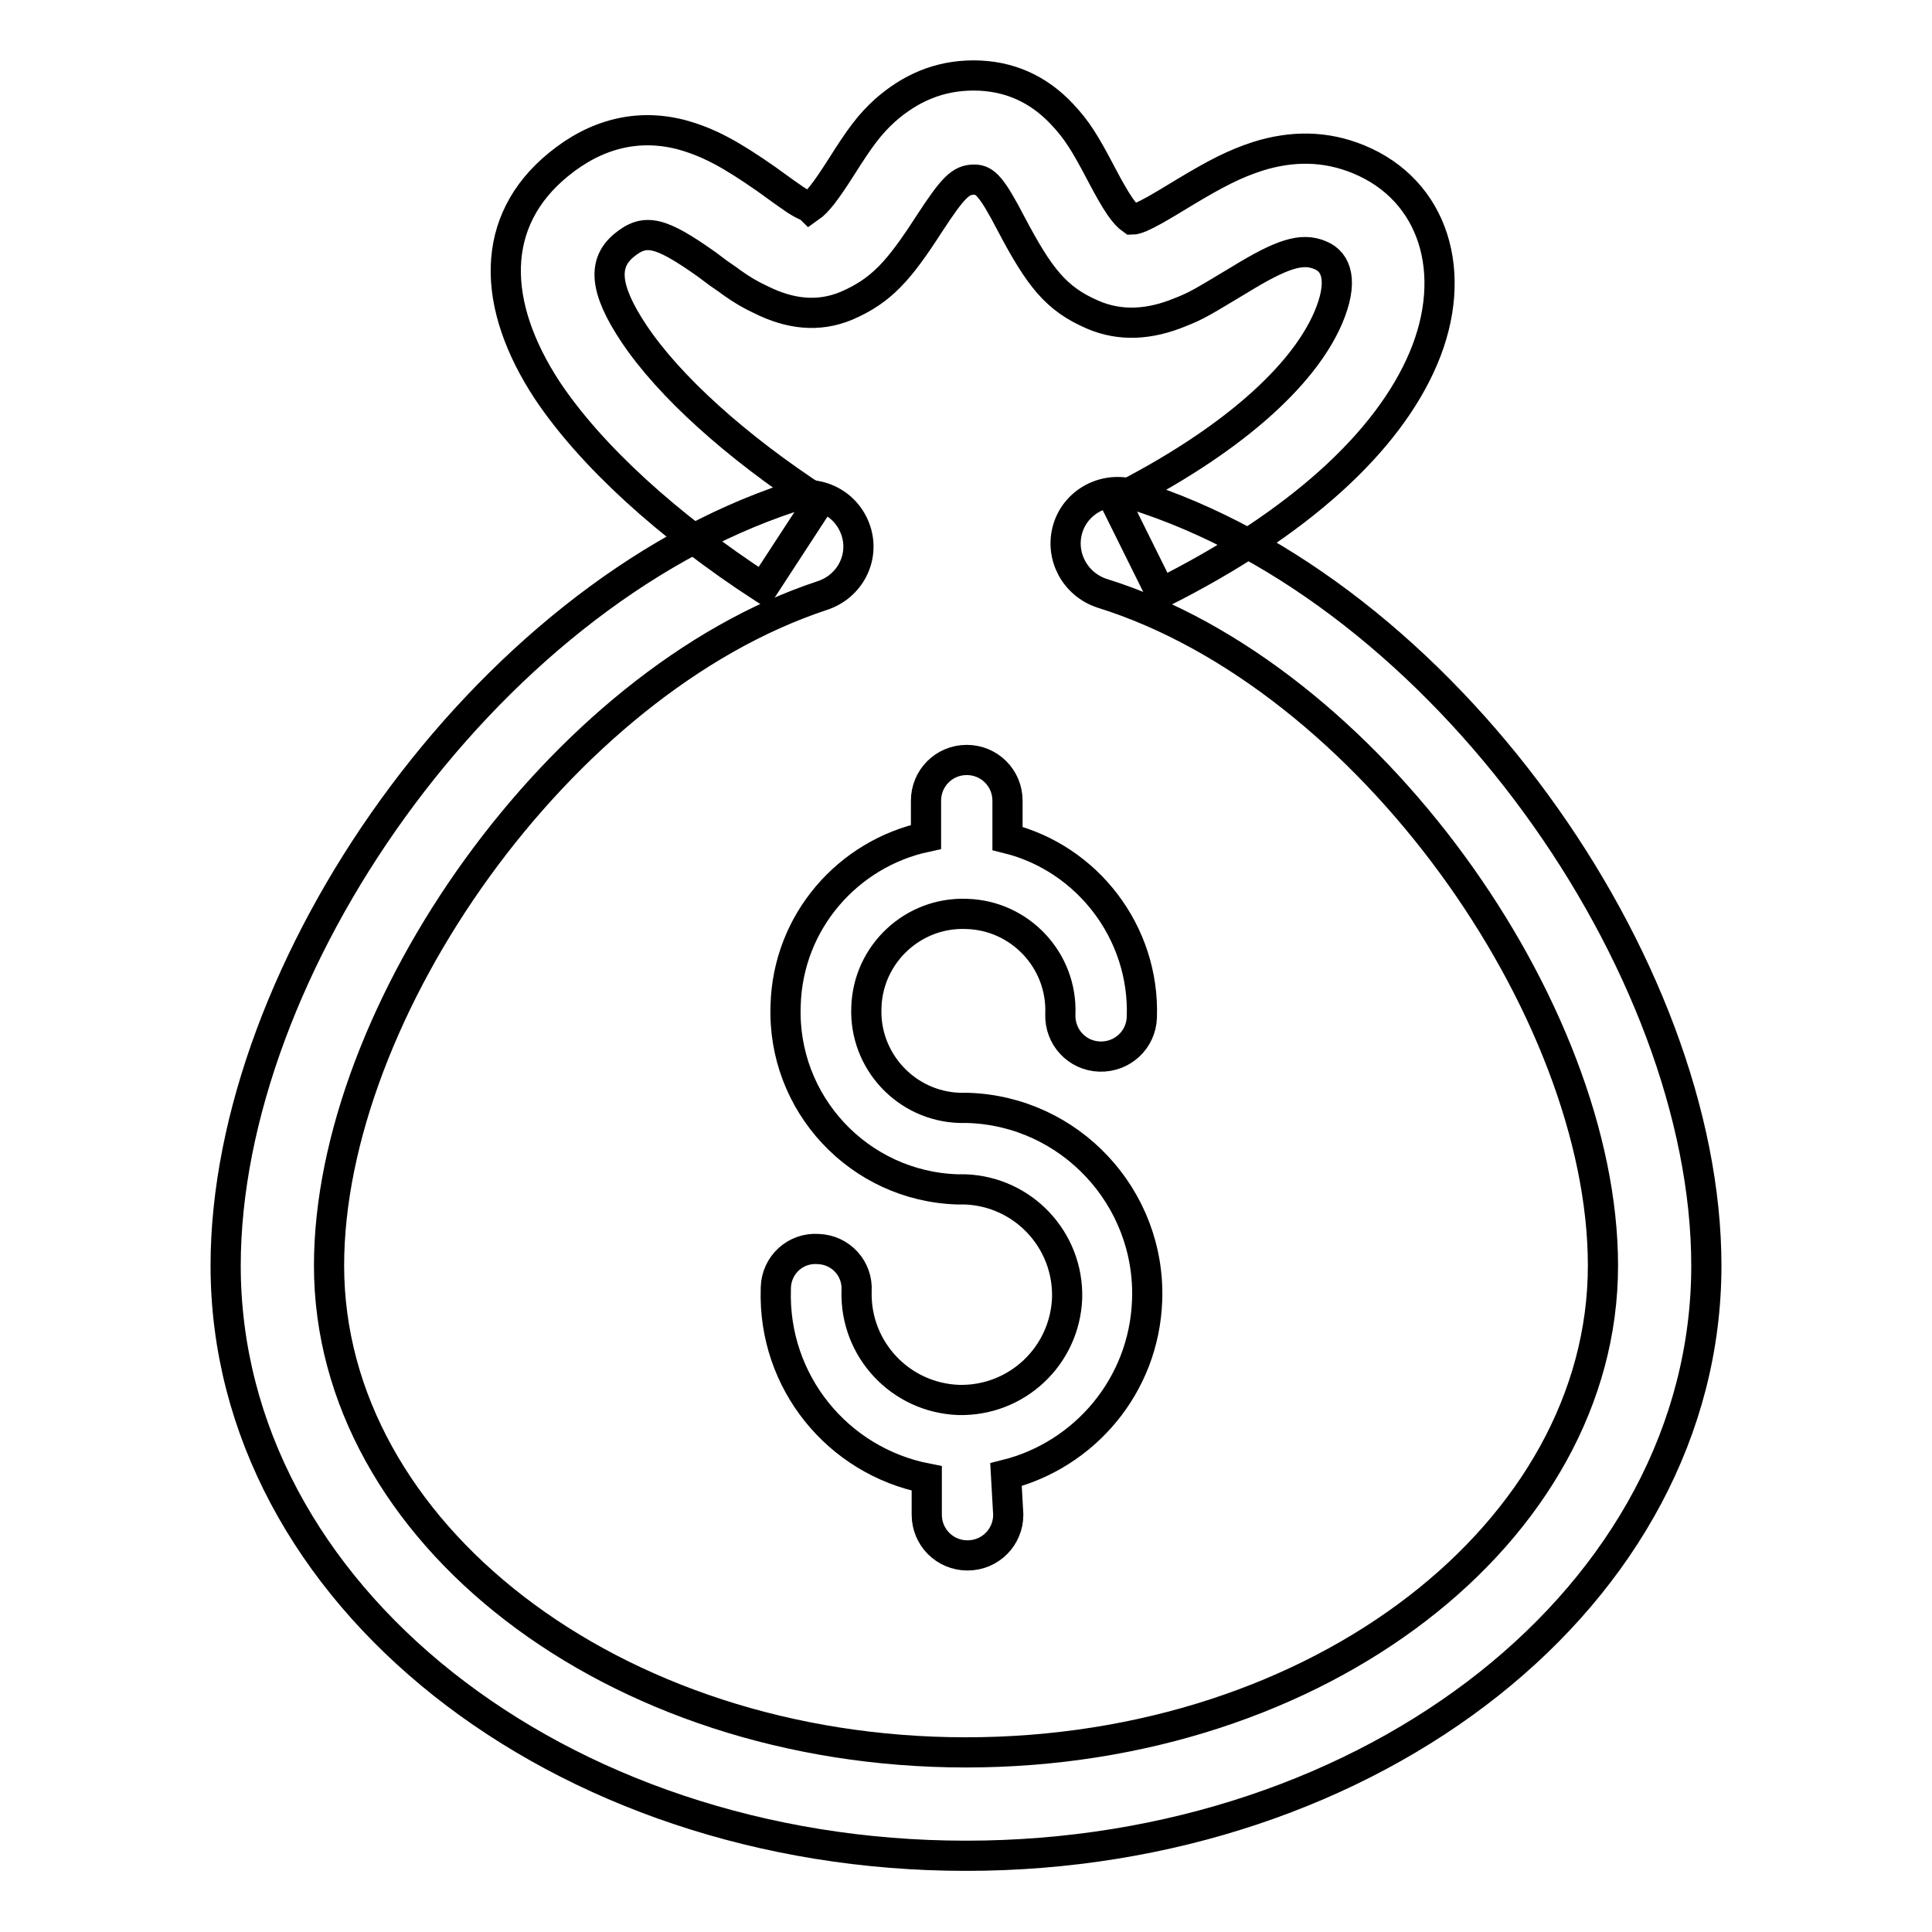
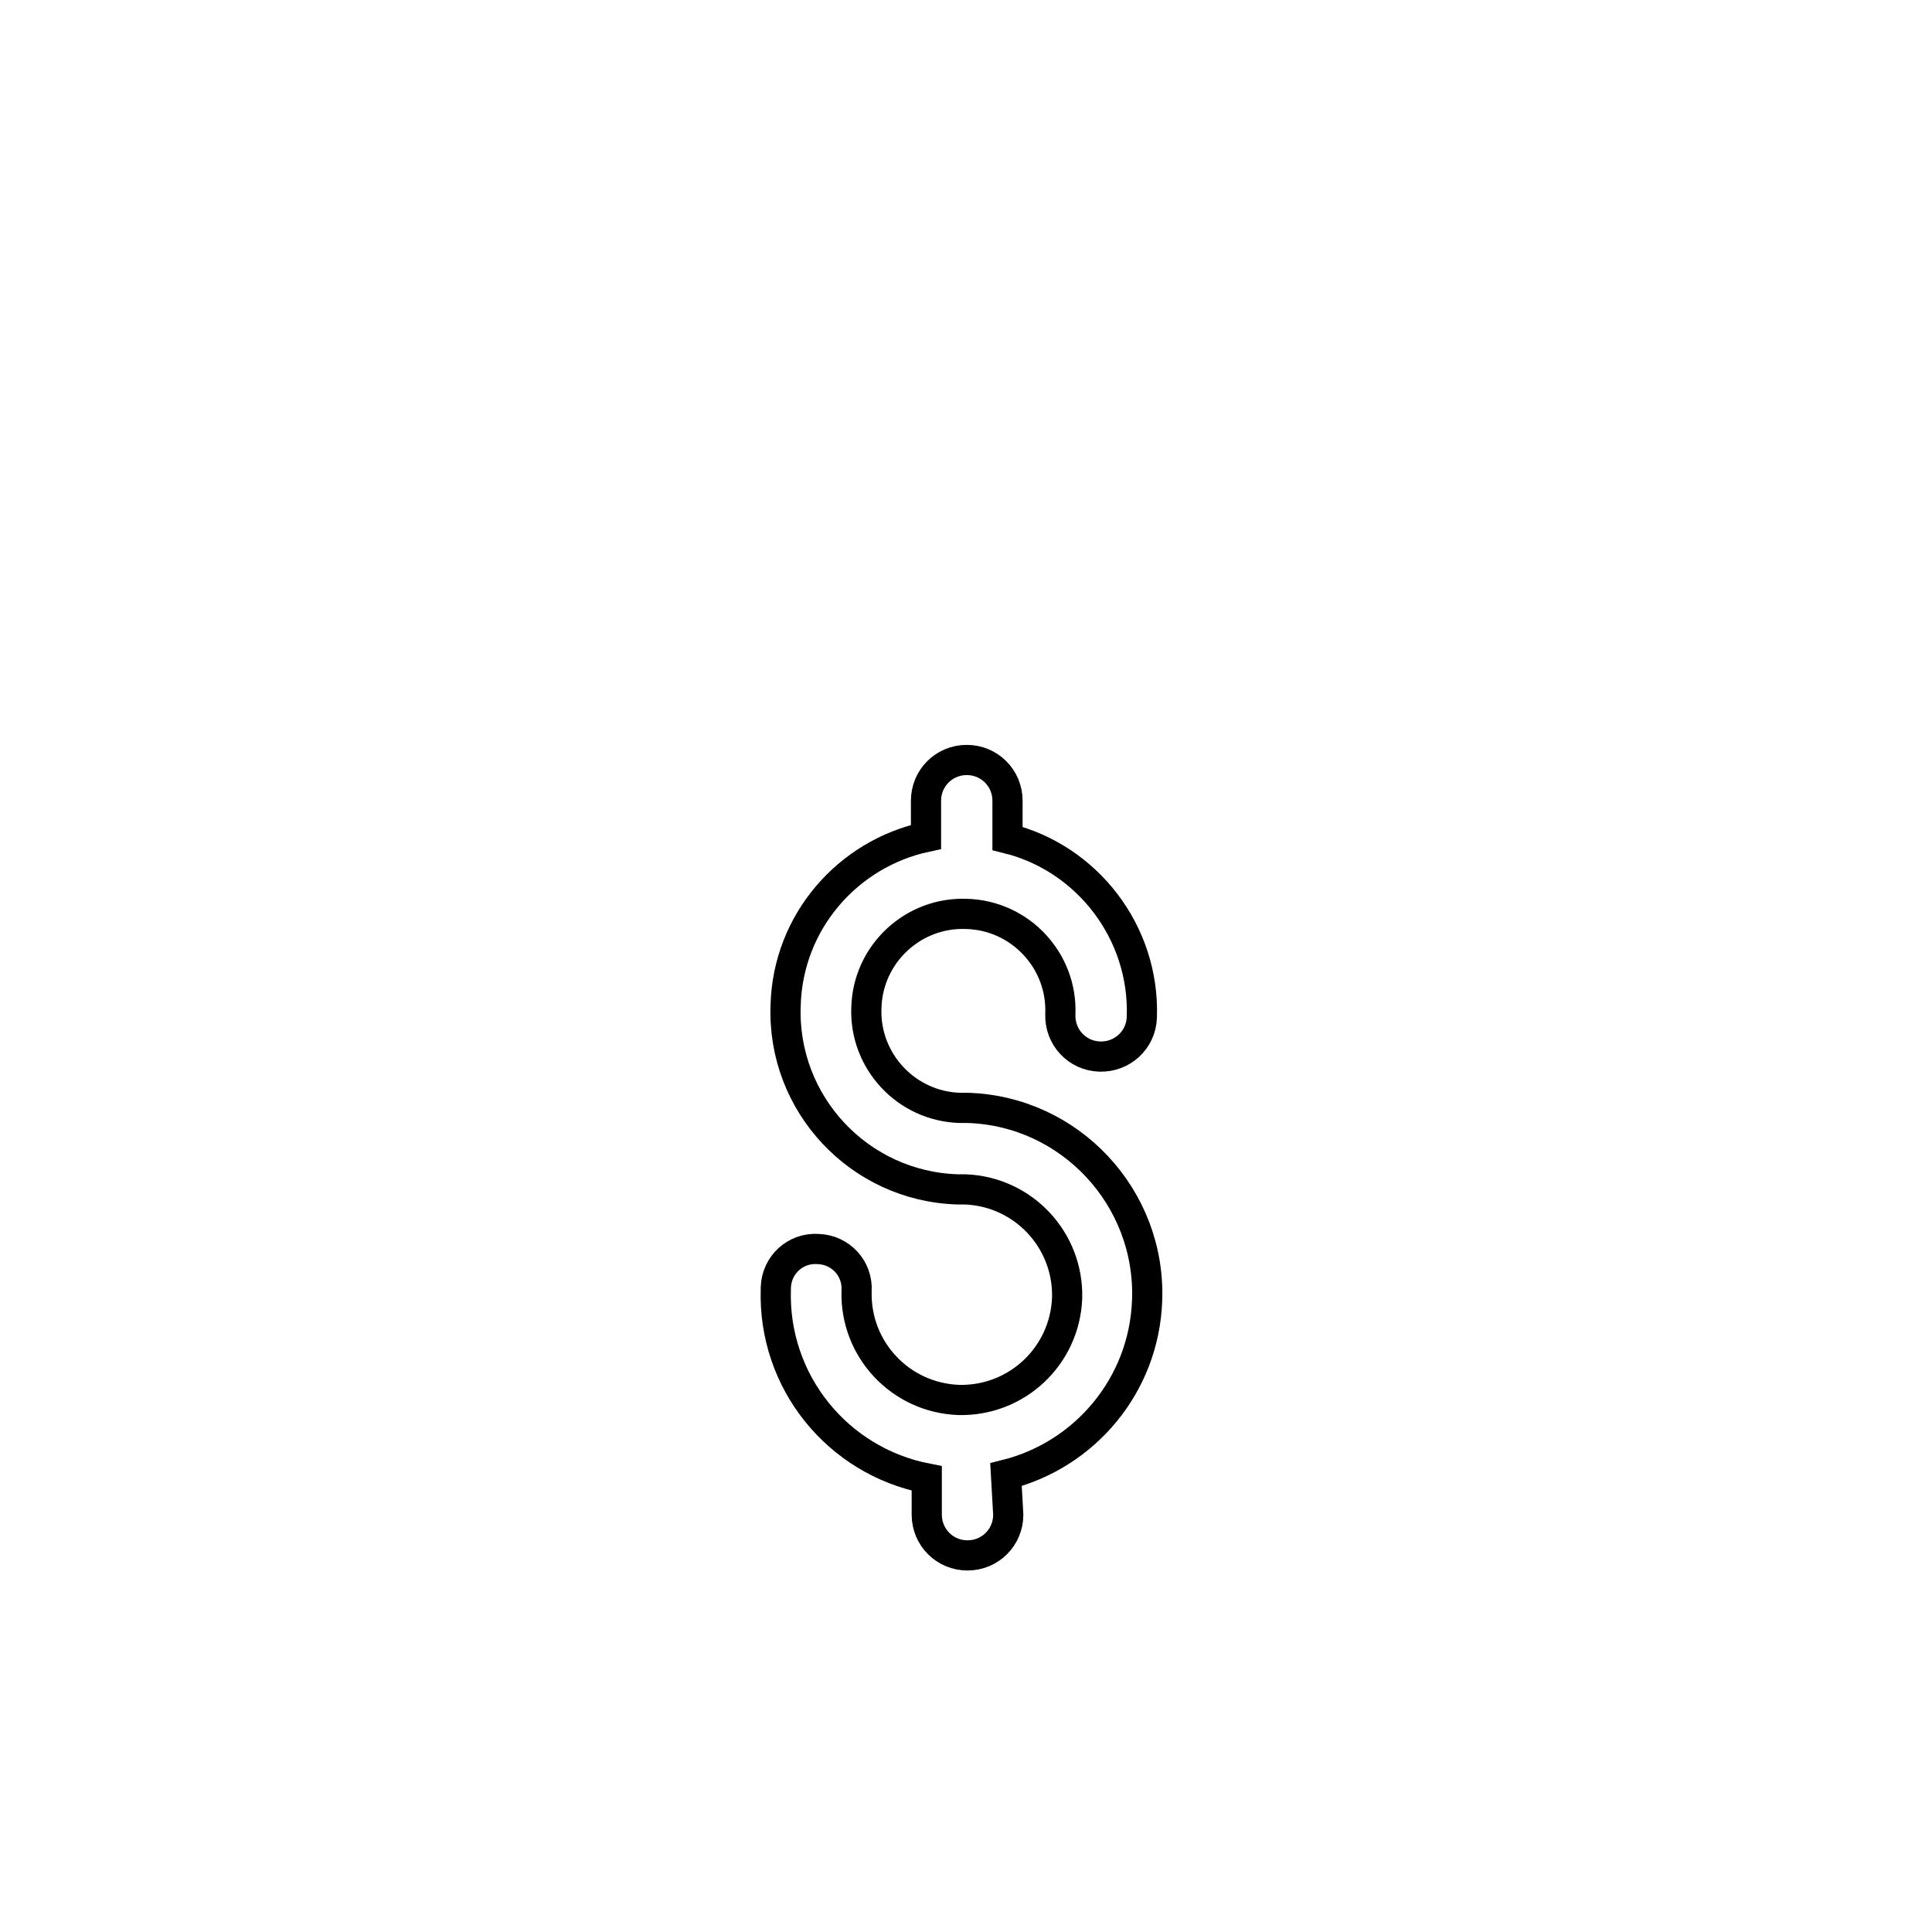
<svg xmlns="http://www.w3.org/2000/svg" version="1.1" x="0px" y="0px" viewBox="0 0 256 256" enable-background="new 0 0 256 256" xml:space="preserve">
  <g>
-     <path stroke-width="4" fill-opacity="0" stroke="#000000" d="M104.8,65.9c-40.7,13.4-74.9,62.5-74.9,101.8c0,43.6,44.2,78.2,98.1,78.2s98.1-34.6,98.1-78.2 c0-39.8-34.9-89.4-76-102.2c-3.6-1.1-7.5,0.9-8.6,4.5c-1.1,3.6,0.9,7.4,4.5,8.6c35.3,11,66.4,55.2,66.4,89.1 c0,35.2-37.5,64.5-84.4,64.5c-46.9,0-84.4-29.3-84.4-64.5c0-33.5,30.5-77.3,65.4-88.8c3.6-1.2,5.6-5,4.4-8.6S108.4,64.8,104.8,65.9 C104.8,65.9,104.8,65.9,104.8,65.9z" />
-     <path stroke-width="4" fill-opacity="0" stroke="#000000" d="M146,23.2c-2.2-4.2-3.3-6-5.3-8.1c-3.1-3.3-7-5.1-11.7-5.1c-4.6,0-8.4,1.7-11.7,4.6 c-2.1,1.9-3.4,3.7-5.8,7.5c-2.1,3.3-3.2,4.7-4.2,5.4c-0.1-0.1-0.3-0.1-0.4-0.2c-1.1-0.5-1.4-0.7-5.4-3.6c-4.6-3.2-7.6-4.9-11.4-5.9 c-5.6-1.4-11.1-0.1-16.1,4c-9.2,7.5-8.9,18.6-1.5,29.9c5.8,8.7,16,18,28.6,26.2l7.5-11.5c-11.1-7.2-20-15.3-24.6-22.2 c-4-6-4.1-9.4-1.3-11.7c2.8-2.3,4.8-1.8,10.9,2.5l1.6,1.2c0.7,0.5,1.2,0.8,1.7,1.2c1.4,1,2.6,1.7,3.9,2.3c3.8,1.9,7.6,2.4,11.4,0.8 c4.6-2,6.9-4.6,10.9-10.8c3.2-4.9,4.2-5.9,6-5.9c1.4,0,2.3,0.9,4.9,5.9c3.7,7,5.9,9.9,10.8,12c3.7,1.6,7.6,1.3,11.5-0.3 c2.3-0.9,2.9-1.3,7.9-4.3c5.7-3.5,8.3-4.3,10.7-3.3c2.3,0.9,3.1,3.6,1.1,8.3c-3.3,7.7-12.8,16.4-28.3,24.2l6.1,12.3 c18.2-9.1,30.1-20,34.8-31.1c4.8-11.3,1.4-22.3-8.6-26.4c-4.4-1.8-8.8-1.8-13.3-0.4c-3.1,1-5.6,2.3-9.6,4.7c-4.1,2.5-4.7,2.8-6,3.4 c-0.5,0.2-0.9,0.3-1.1,0.3C149,28.4,148,27,146,23.2L146,23.2z" />
    <path stroke-width="4" fill-opacity="0" stroke="#000000" d="M133.3,195.4c10.4-2.6,18.3-11.8,18.7-23.1c0.5-13.6-10.2-25.1-23.8-25.5c-0.2,0-0.4,0-0.5,0 c-0.2,0-0.4,0-0.5,0c-7.1-0.2-12.7-6.2-12.4-13.3c0.2-7.1,6.2-12.7,13.3-12.4c7.1,0.2,12.7,6.2,12.4,13.3l0,0 c-0.1,3,2.2,5.5,5.2,5.6c3,0.1,5.5-2.2,5.6-5.2c0.4-11.3-7.3-21.1-17.8-23.7v-5c0-3-2.4-5.4-5.4-5.4c-3,0-5.4,2.4-5.4,5.4v4.8 c-10.3,2.2-18.3,11.2-18.6,22.3c-0.5,13,9.7,24,22.8,24.4c0.2,0,0.4,0,0.5,0c0.2,0,0.4,0,0.5,0c7.7,0.3,13.7,6.7,13.5,14.4 c-0.3,7.7-6.7,13.7-14.4,13.5c-7.7-0.3-13.7-6.7-13.5-14.4c0.2-3-2.1-5.5-5.1-5.6c-3-0.2-5.5,2.1-5.6,5.1c0,0.1,0,0.1,0,0.2 c-0.4,12.3,8.2,22.8,20,25.1v4.8c0,3,2.4,5.4,5.4,5.4c3,0,5.4-2.4,5.4-5.4L133.3,195.4L133.3,195.4z" />
  </g>
</svg>